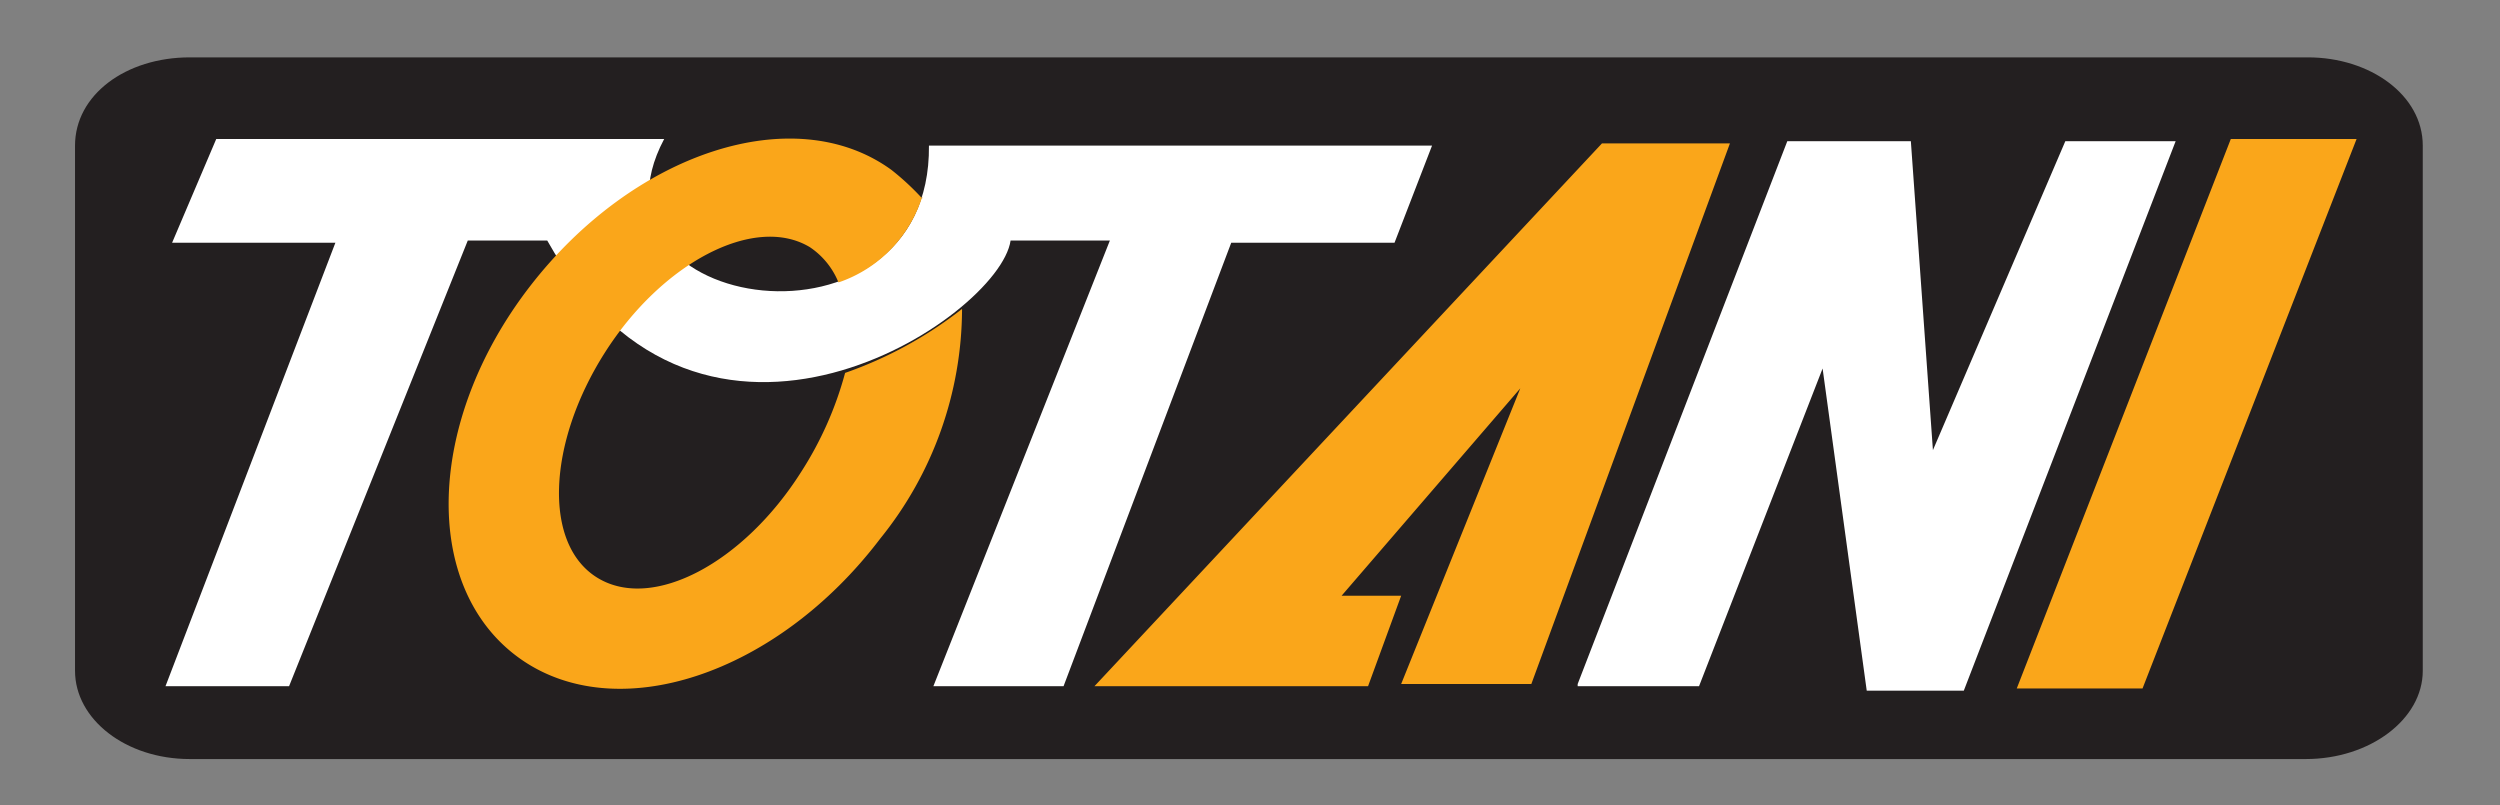
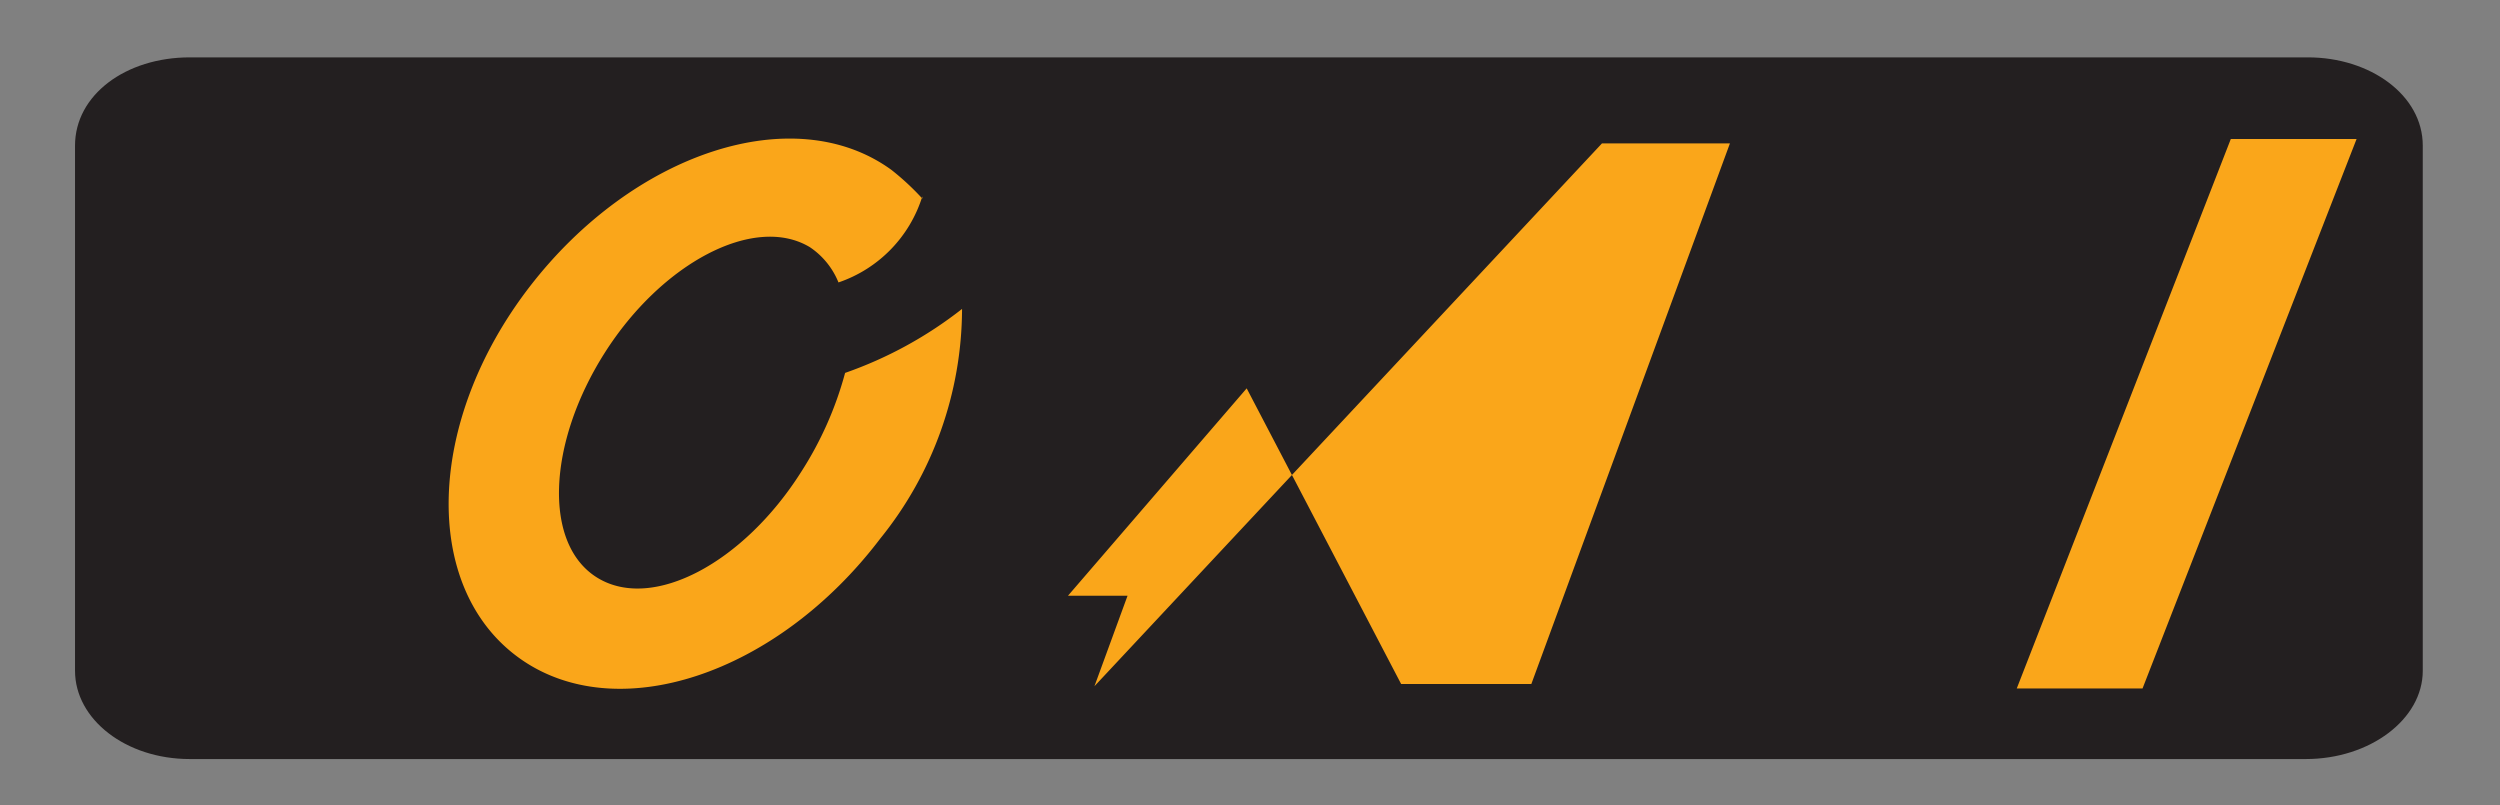
<svg xmlns="http://www.w3.org/2000/svg" id="Layer_1" data-name="Layer 1" viewBox="0 0 113.3 36.5">
  <rect x="0" y="0" width="113.3" height="36.5" fill="#808080" stroke="none" />
  <defs>
    <style>.cls-2{fill:#fff}.cls-3{fill:#faa61a}</style>
  </defs>
  <path d="M109.8 30.4c0 2.2-2.4 4-5.3 4H8.6c-2.9 0-5.2-1.8-5.2-4V6.6c0-2.3 2.3-4 5.2-4h96c2.8 0 5.2 1.7 5.2 4z" fill="#231f20" />
-   <path class="cls-2" d="M9.8 6.3h20.3c-4.2 7.9 12.1 10.3 12 .3h22.8L63.2 11h-7.4l-7.6 20.1h-5.9l8-20.2s-4.5 0-4.5 0c-.5 3.5-14 12.5-21 0h-3.6l-8.1 20.2H7.5L15.2 11H7.8zM71.5 31L81 6.4h5.6l1 14 6-14h5L89 31.3h-4.4l-2-14.6L77 31.1h-5.5z" />
-   <path class="cls-3" d="M101.1 6.3h5.7l-9.7 24.9h-5.7l9.7-24.9zM63.5 31h5.9l9-24.5h-5.8l-23 24.6H62l1.5-4.1h-2.7l8.1-9.4L63.5 31zM41.8 9a11.7 11.7 0 00-1.4-1.3C36 4.5 28.7 6.9 24 13s-4.9 13.6-.5 16.8 11.7.8 16.4-5.4A16.6 16.6 0 0043.6 14a18.4 18.4 0 01-5.3 2.9 15.9 15.9 0 01-2 4.5c-2.6 4.1-6.7 6.3-9.2 4.8s-2.3-6.1.3-10.2 6.8-6.3 9.3-4.8a3.5 3.5 0 011.3 1.6 6 6 0 003.8-3.9" />
+   <path class="cls-3" d="M101.1 6.3h5.7l-9.7 24.9h-5.7l9.7-24.9zM63.5 31h5.9l9-24.5h-5.8l-23 24.6l1.5-4.1h-2.7l8.1-9.4L63.5 31zM41.8 9a11.7 11.7 0 00-1.4-1.3C36 4.5 28.7 6.9 24 13s-4.9 13.6-.5 16.8 11.7.8 16.4-5.4A16.6 16.6 0 0043.6 14a18.4 18.4 0 01-5.3 2.9 15.9 15.9 0 01-2 4.5c-2.6 4.1-6.7 6.3-9.2 4.8s-2.3-6.1.3-10.2 6.8-6.3 9.3-4.8a3.5 3.5 0 011.3 1.6 6 6 0 003.8-3.9" />
</svg>